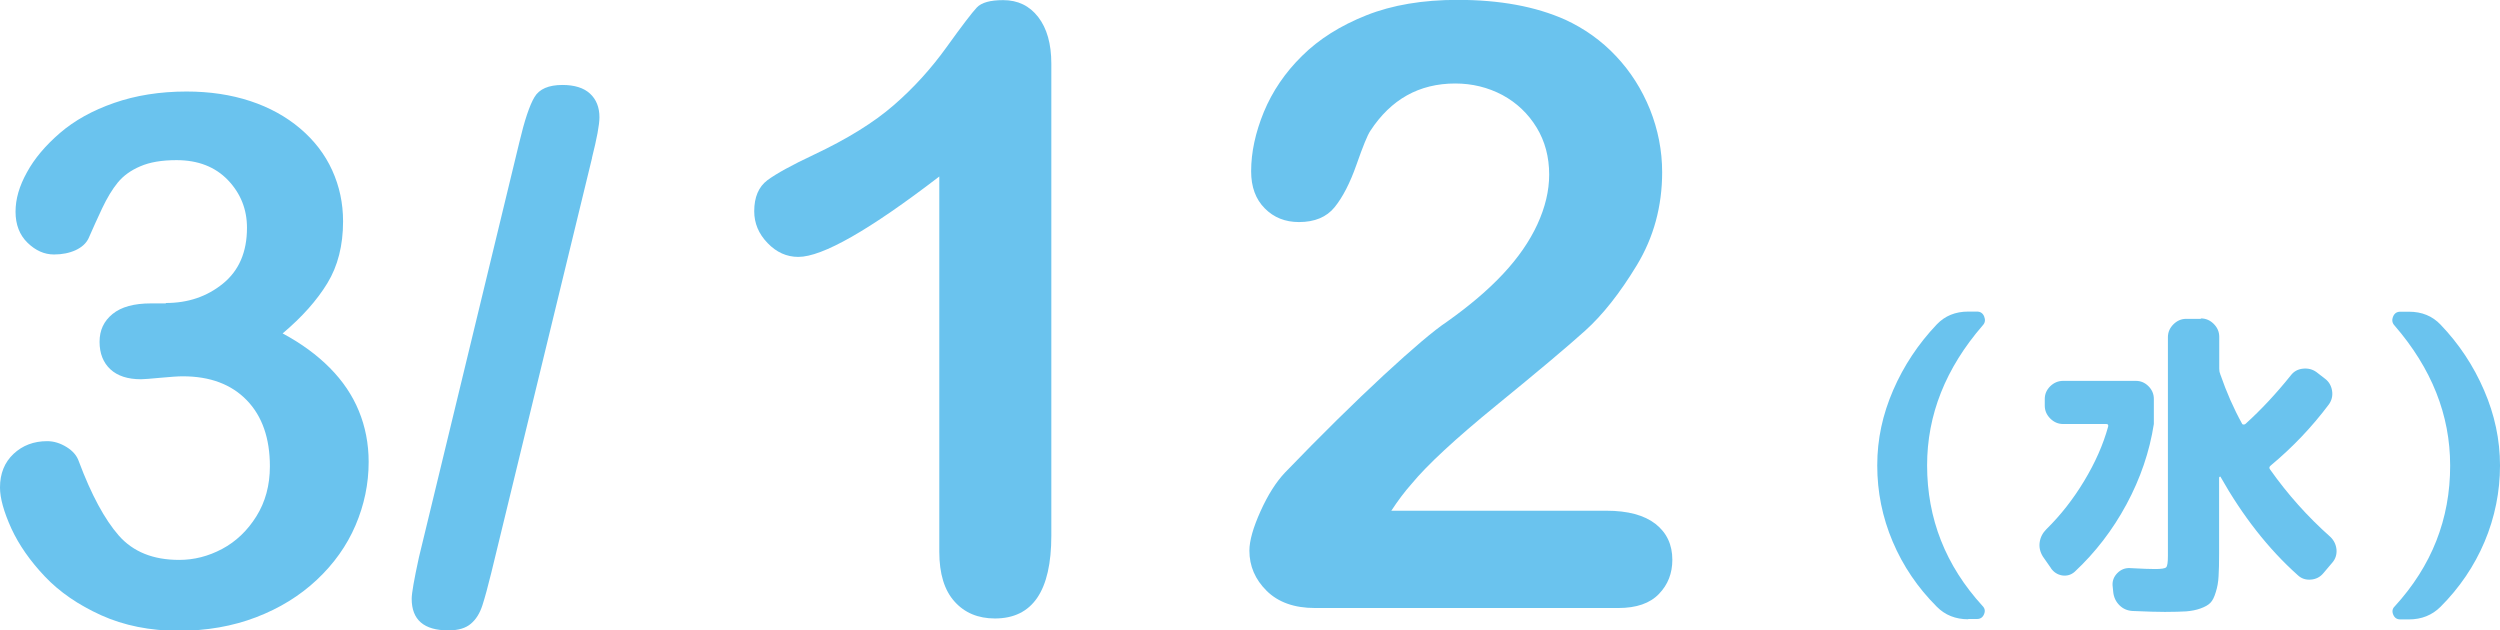
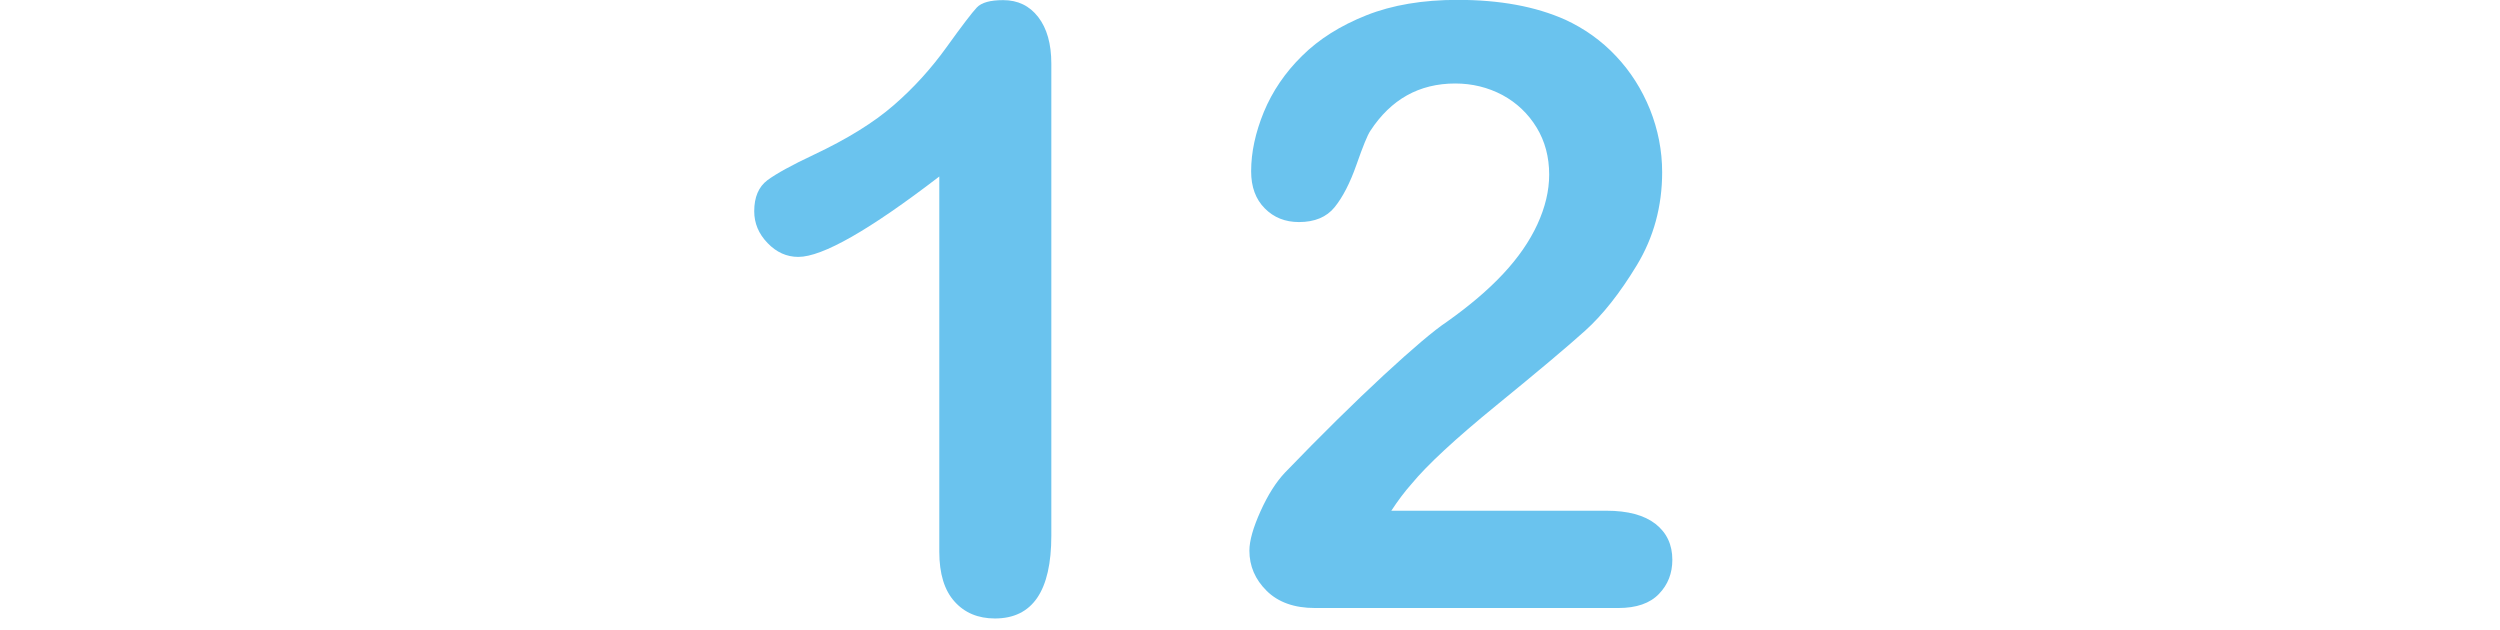
<svg xmlns="http://www.w3.org/2000/svg" id="_レイヤー_2" data-name="レイヤー 2" width="186.55" height="47.04" viewBox="0 0 186.55 47.04">
  <defs>
    <style>
      .cls-1 {
        isolation: isolate;
      }

      .cls-2 {
        fill: #6ac3ee;
      }
    </style>
  </defs>
  <g id="_レイヤー_1-2" data-name="レイヤー 1">
    <g id="_水_2" data-name=" 水 2" class="cls-1">
      <g class="cls-1">
-         <path class="cls-2" d="M146.87,46.21c-.94,0-1.73-.31-2.35-.94-1.42-1.42-2.52-3.04-3.29-4.86-.77-1.82-1.15-3.71-1.15-5.68s.4-3.79,1.19-5.62c.79-1.82,1.88-3.46,3.25-4.9.61-.64,1.39-.96,2.35-.96h.65c.26,0,.44.12.54.37.1.25.07.47-.11.66-2.77,3.2-4.15,6.68-4.15,10.44,0,3.98,1.38,7.48,4.13,10.49.18.18.22.38.12.62-.1.24-.27.36-.53.36h-.65Z" />
-         <path class="cls-2" d="M153.04,42.39l-.6-.86c-.21-.34-.29-.69-.24-1.06.05-.37.22-.7.5-.98,1.06-1.04,2-2.24,2.82-3.6.82-1.36,1.42-2.71,1.79-4.06.03-.13-.02-.19-.14-.19h-3.22c-.37,0-.69-.14-.96-.41s-.41-.59-.41-.96v-.5c0-.37.14-.68.41-.95.27-.26.59-.4.96-.4h5.42c.37,0,.68.13.95.4.26.26.4.58.4.95v1.87c-.32,2.06-1,4.06-2.04,5.99-1.04,1.93-2.33,3.6-3.86,5.03-.27.24-.58.33-.94.28-.35-.06-.63-.24-.84-.54ZM164.23,23.76c.37,0,.69.14.96.41s.41.59.41.96v2.38c0,.14.02.27.07.38v.02l.02.05c.45,1.3.98,2.51,1.61,3.65.02.05.06.07.12.07s.11-.02.14-.05c1.17-1.06,2.29-2.26,3.38-3.62.22-.29.52-.46.9-.5s.72.04,1.02.26l.62.48c.3.22.48.53.54.91.06.38-.03.73-.25,1.03-1.26,1.68-2.7,3.19-4.32,4.54-.13.1-.14.2-.05.31,1.3,1.84,2.79,3.51,4.49,5.02.27.26.42.57.46.94.03.37-.07.7-.31.98l-.67.79c-.24.29-.55.45-.94.48-.38.03-.71-.08-.98-.34-2.18-1.95-4.1-4.4-5.76-7.34-.03-.02-.06,0-.1.05v5.66c0,.72-.01,1.29-.04,1.72-.02.42-.09.82-.21,1.19-.11.37-.24.63-.4.79-.15.16-.4.3-.73.42s-.7.19-1.08.22c-.38.02-.91.04-1.58.04-.5,0-1.3-.02-2.42-.07-.38-.02-.71-.16-.98-.43s-.42-.6-.46-.98l-.05-.5c-.02-.35.1-.66.36-.92.26-.26.57-.39.94-.37.9.05,1.52.07,1.87.07.46,0,.74-.04.83-.13.09-.09.13-.37.13-.85v-16.32c0-.37.14-.69.41-.96.27-.27.59-.41.96-.41h1.08Z" />
-         <path class="cls-2" d="M182.83,34.73c0-3.76-1.38-7.24-4.15-10.44-.18-.19-.21-.41-.11-.66.1-.25.28-.37.54-.37h.65c.96,0,1.74.32,2.35.96,1.38,1.44,2.46,3.07,3.25,4.9.79,1.82,1.19,3.7,1.19,5.62s-.38,3.86-1.15,5.68c-.77,1.82-1.87,3.44-3.29,4.86-.62.62-1.41.94-2.35.94h-.65c-.26,0-.43-.12-.53-.36-.1-.24-.06-.45.12-.62,2.75-3.01,4.13-6.5,4.13-10.49Z" />
-       </g>
+         </g>
    </g>
    <g id="_12-2" data-name=" 12-2" class="cls-1">
      <g class="cls-1">
        <path class="cls-2" d="M70.09,41.16V13.17c-5.21,4-8.72,6-10.52,6-.86,0-1.63-.34-2.29-1.03-.67-.69-1-1.48-1-2.38,0-1.05.33-1.82.98-2.31.66-.49,1.82-1.13,3.48-1.91,2.48-1.17,4.47-2.4,5.95-3.69,1.49-1.29,2.8-2.74,3.95-4.34,1.15-1.6,1.9-2.58,2.25-2.95s1-.55,1.97-.55c1.09,0,1.96.42,2.61,1.26s.98,2,.98,3.48v35.22c0,4.12-1.4,6.18-4.21,6.18-1.25,0-2.26-.42-3.01-1.26-.76-.84-1.14-2.08-1.14-3.72Z" />
        <path class="cls-2" d="M103.81,38.11h16.06c1.6,0,2.82.33,3.66.98.84.66,1.26,1.55,1.26,2.68,0,1.01-.33,1.86-1,2.55-.67.7-1.68,1.05-3.03,1.05h-22.64c-1.54,0-2.74-.43-3.6-1.28s-1.29-1.85-1.29-3c0-.74.28-1.72.83-2.94.55-1.22,1.16-2.18,1.82-2.88,2.73-2.83,5.19-5.25,7.38-7.28,2.19-2.02,3.76-3.35,4.71-3.98,1.68-1.19,3.08-2.38,4.2-3.58,1.12-1.2,1.97-2.43,2.55-3.69.58-1.26.88-2.5.88-3.71,0-1.31-.31-2.49-.94-3.52s-1.48-1.84-2.55-2.42c-1.08-.57-2.25-.86-3.52-.86-2.69,0-4.8,1.18-6.34,3.54-.21.31-.55,1.15-1.03,2.52-.48,1.37-1.03,2.43-1.63,3.17s-1.49,1.11-2.66,1.11c-1.03,0-1.88-.34-2.55-1.02-.68-.68-1.02-1.6-1.02-2.77,0-1.42.32-2.89.95-4.43.64-1.54,1.58-2.93,2.85-4.18,1.26-1.25,2.86-2.26,4.8-3.03,1.94-.77,4.21-1.15,6.81-1.15,3.14,0,5.81.49,8.03,1.48,1.43.66,2.7,1.56,3.78,2.71,1.09,1.15,1.93,2.48,2.54,3.98.6,1.51.91,3.07.91,4.69,0,2.54-.63,4.86-1.89,6.94-1.26,2.08-2.55,3.71-3.86,4.89-1.31,1.18-3.51,3.03-6.6,5.55-3.09,2.52-5.2,4.48-6.35,5.88-.49.55-1,1.22-1.51,2Z" />
      </g>
    </g>
    <g class="cls-1">
      <g class="cls-1">
-         <path class="cls-2" d="M12.38,22.61c1.65,0,3.07-.48,4.26-1.45,1.19-.97,1.79-2.35,1.79-4.16,0-1.38-.47-2.56-1.42-3.56-.95-.99-2.23-1.49-3.84-1.49-1.09,0-1.99.15-2.7.46-.71.3-1.27.71-1.68,1.21s-.8,1.15-1.17,1.93-.7,1.53-1.01,2.23c-.18.38-.5.67-.97.89-.46.21-1,.32-1.61.32-.72,0-1.37-.29-1.97-.87-.6-.58-.9-1.36-.9-2.32s.28-1.91.85-2.94c.56-1.03,1.39-2.01,2.47-2.94,1.08-.93,2.43-1.68,4.04-2.24,1.61-.56,3.41-.85,5.4-.85,1.74,0,3.32.24,4.75.71,1.43.47,2.68,1.16,3.73,2.05s1.85,1.93,2.39,3.12.81,2.45.81,3.81c0,1.79-.39,3.33-1.17,4.61-.78,1.28-1.89,2.53-3.34,3.75,1.4.75,2.57,1.61,3.53,2.58.96.97,1.68,2.04,2.16,3.21s.73,2.44.73,3.8c0,1.63-.33,3.21-.98,4.73-.65,1.52-1.62,2.88-2.89,4.07-1.27,1.19-2.78,2.12-4.53,2.79-1.75.67-3.68,1.01-5.79,1.01s-4.07-.39-5.77-1.16c-1.7-.77-3.1-1.73-4.2-2.89-1.1-1.16-1.93-2.35-2.5-3.58-.56-1.24-.85-2.26-.85-3.06,0-1.04.34-1.88,1.01-2.51.67-.63,1.51-.95,2.51-.95.5,0,.98.15,1.45.44.47.29.77.65.91,1.06.93,2.49,1.93,4.34,2.99,5.55,1.07,1.21,2.56,1.81,4.5,1.81,1.11,0,2.18-.27,3.21-.82,1.03-.55,1.88-1.36,2.55-2.43.67-1.07,1.01-2.32,1.01-3.73,0-2.09-.57-3.74-1.72-4.93-1.15-1.19-2.74-1.79-4.78-1.79-.36,0-.91.04-1.67.11s-1.23.11-1.45.11c-.99,0-1.75-.25-2.28-.74s-.81-1.18-.81-2.05.32-1.55.97-2.08,1.6-.79,2.87-.79h1.1Z" />
-         <path class="cls-2" d="M44.18,11.78l-7.52,30.96c-.25,1.02-.47,1.83-.66,2.42-.19.59-.47,1.05-.86,1.38-.38.33-.94.5-1.68.5-1.83,0-2.74-.79-2.74-2.36,0-.41.18-1.44.54-3.09l7.49-30.96c.39-1.65.77-2.78,1.13-3.38.36-.61,1.06-.91,2.09-.91.89,0,1.58.21,2.05.64s.71,1.02.71,1.77c0,.56-.19,1.57-.56,3.04Z" />
-       </g>
+         </g>
    </g>
  </g>
</svg>